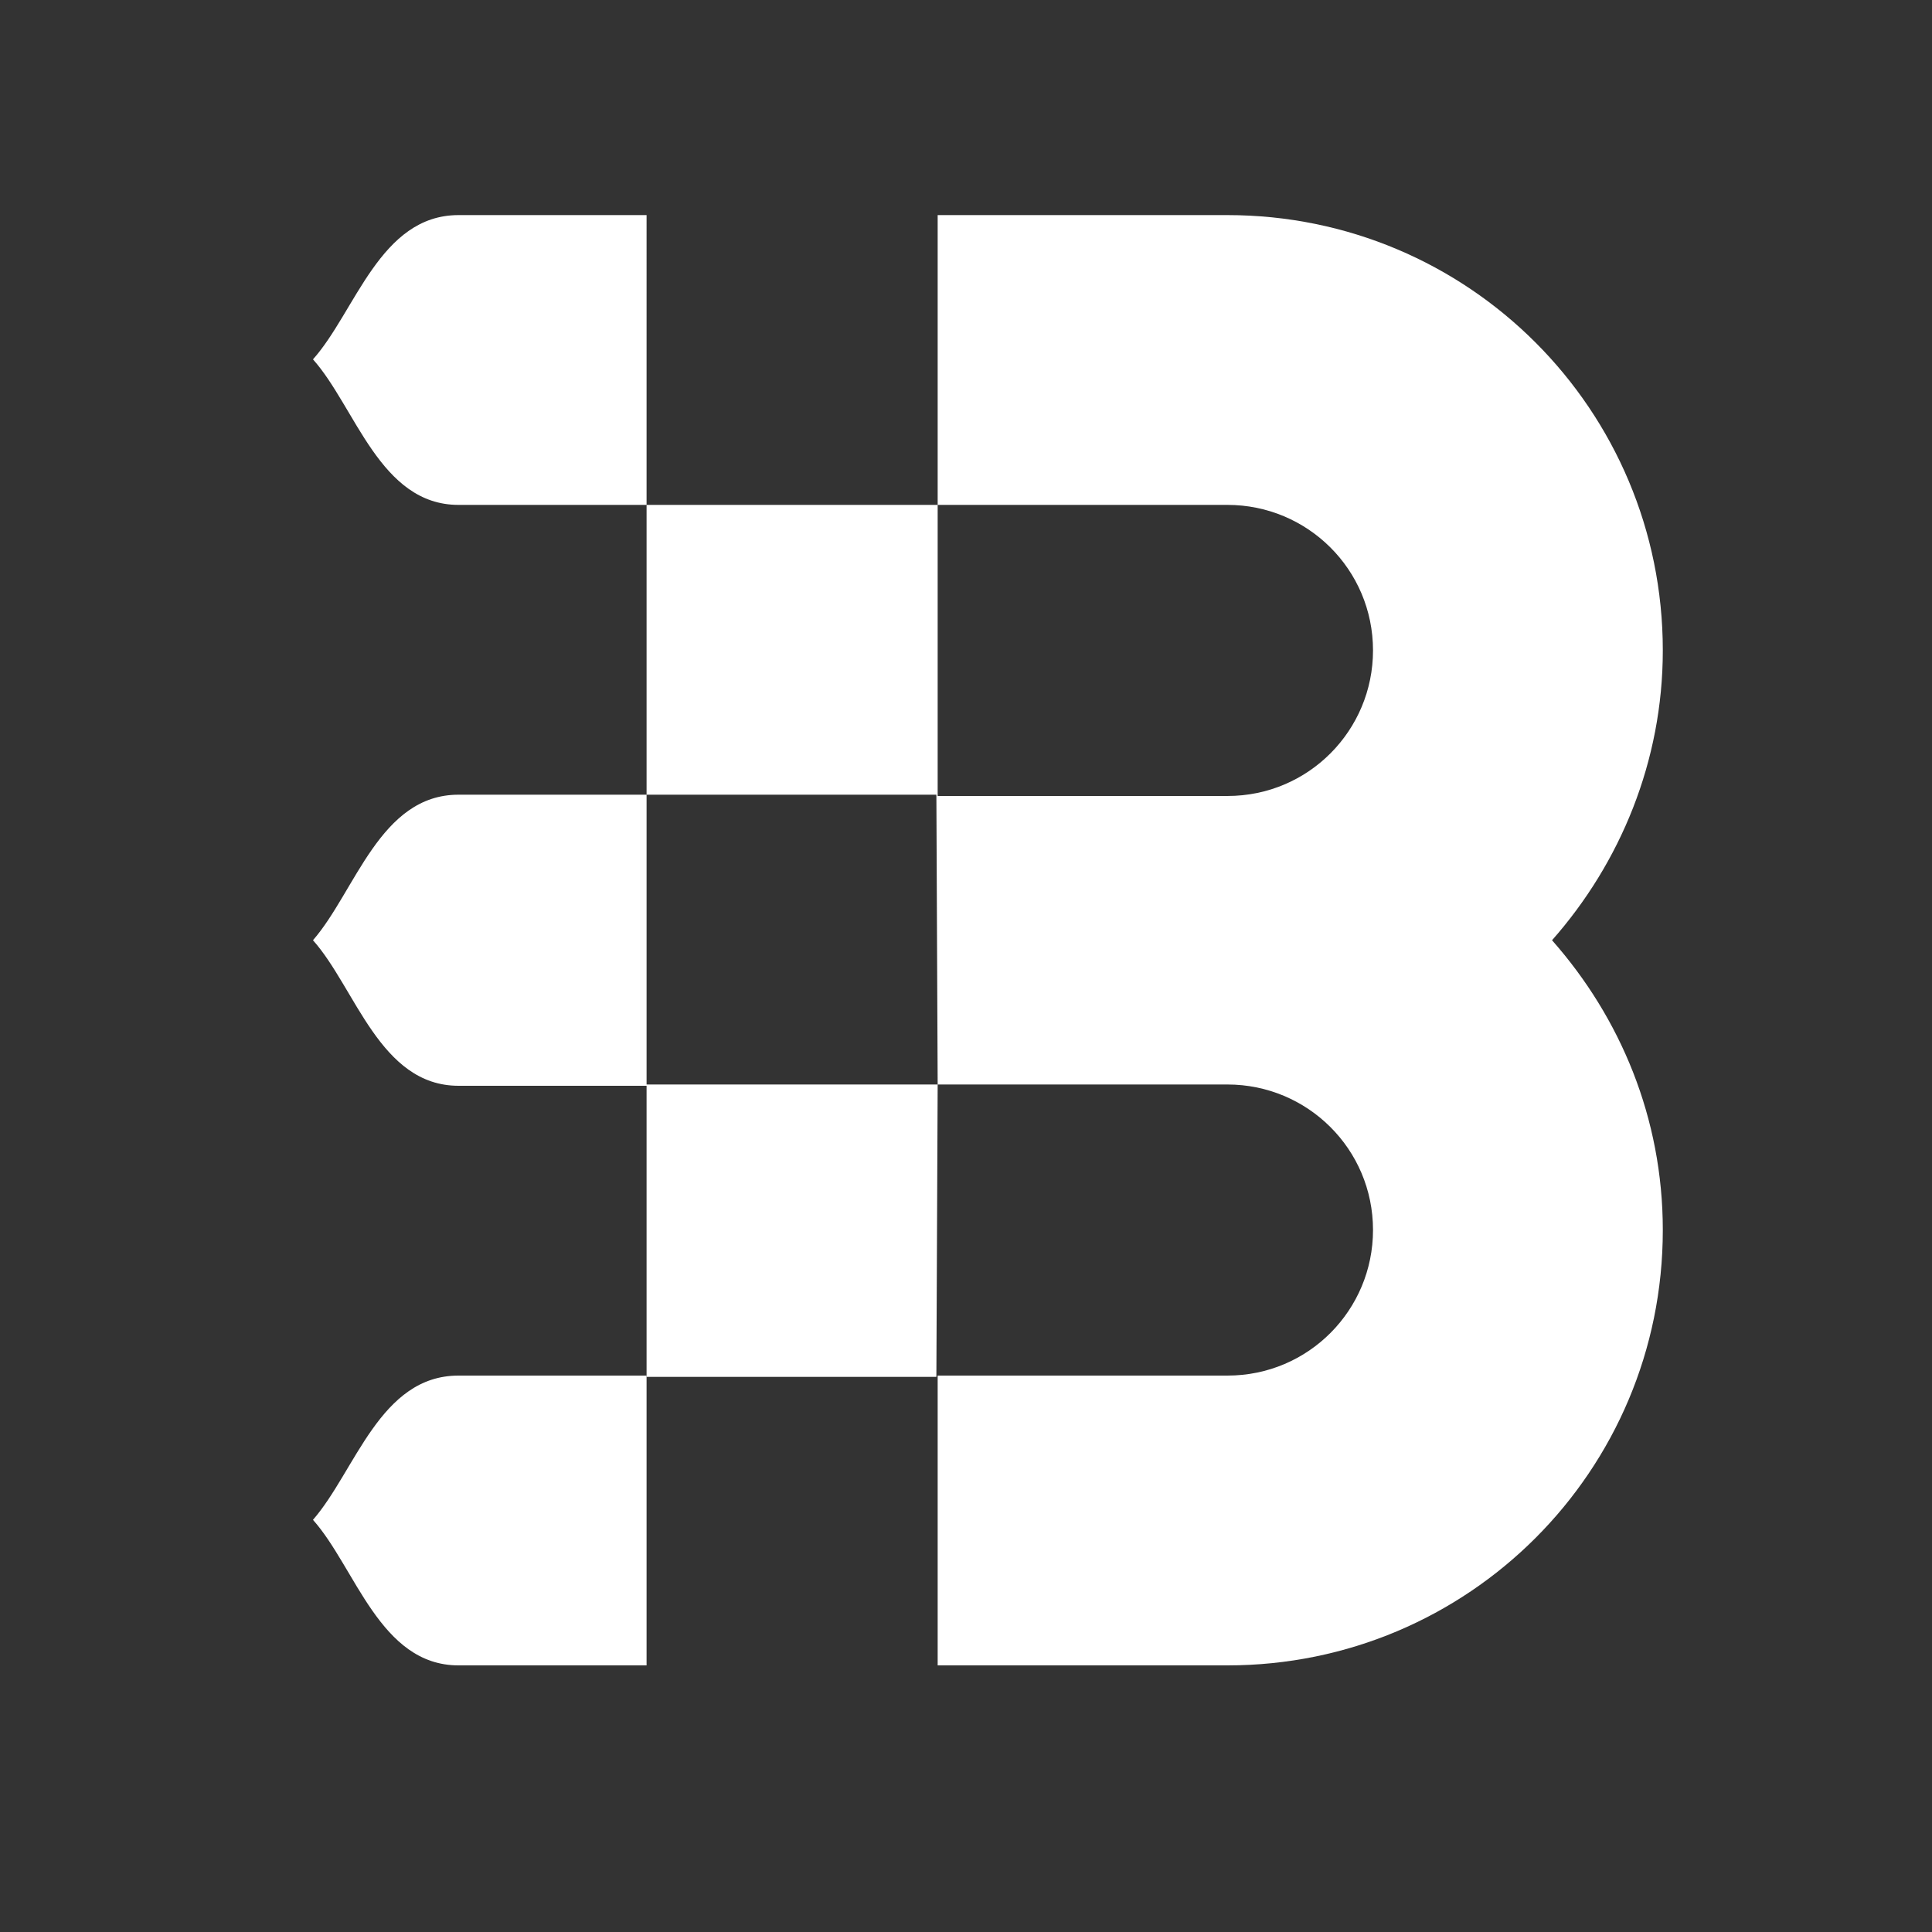
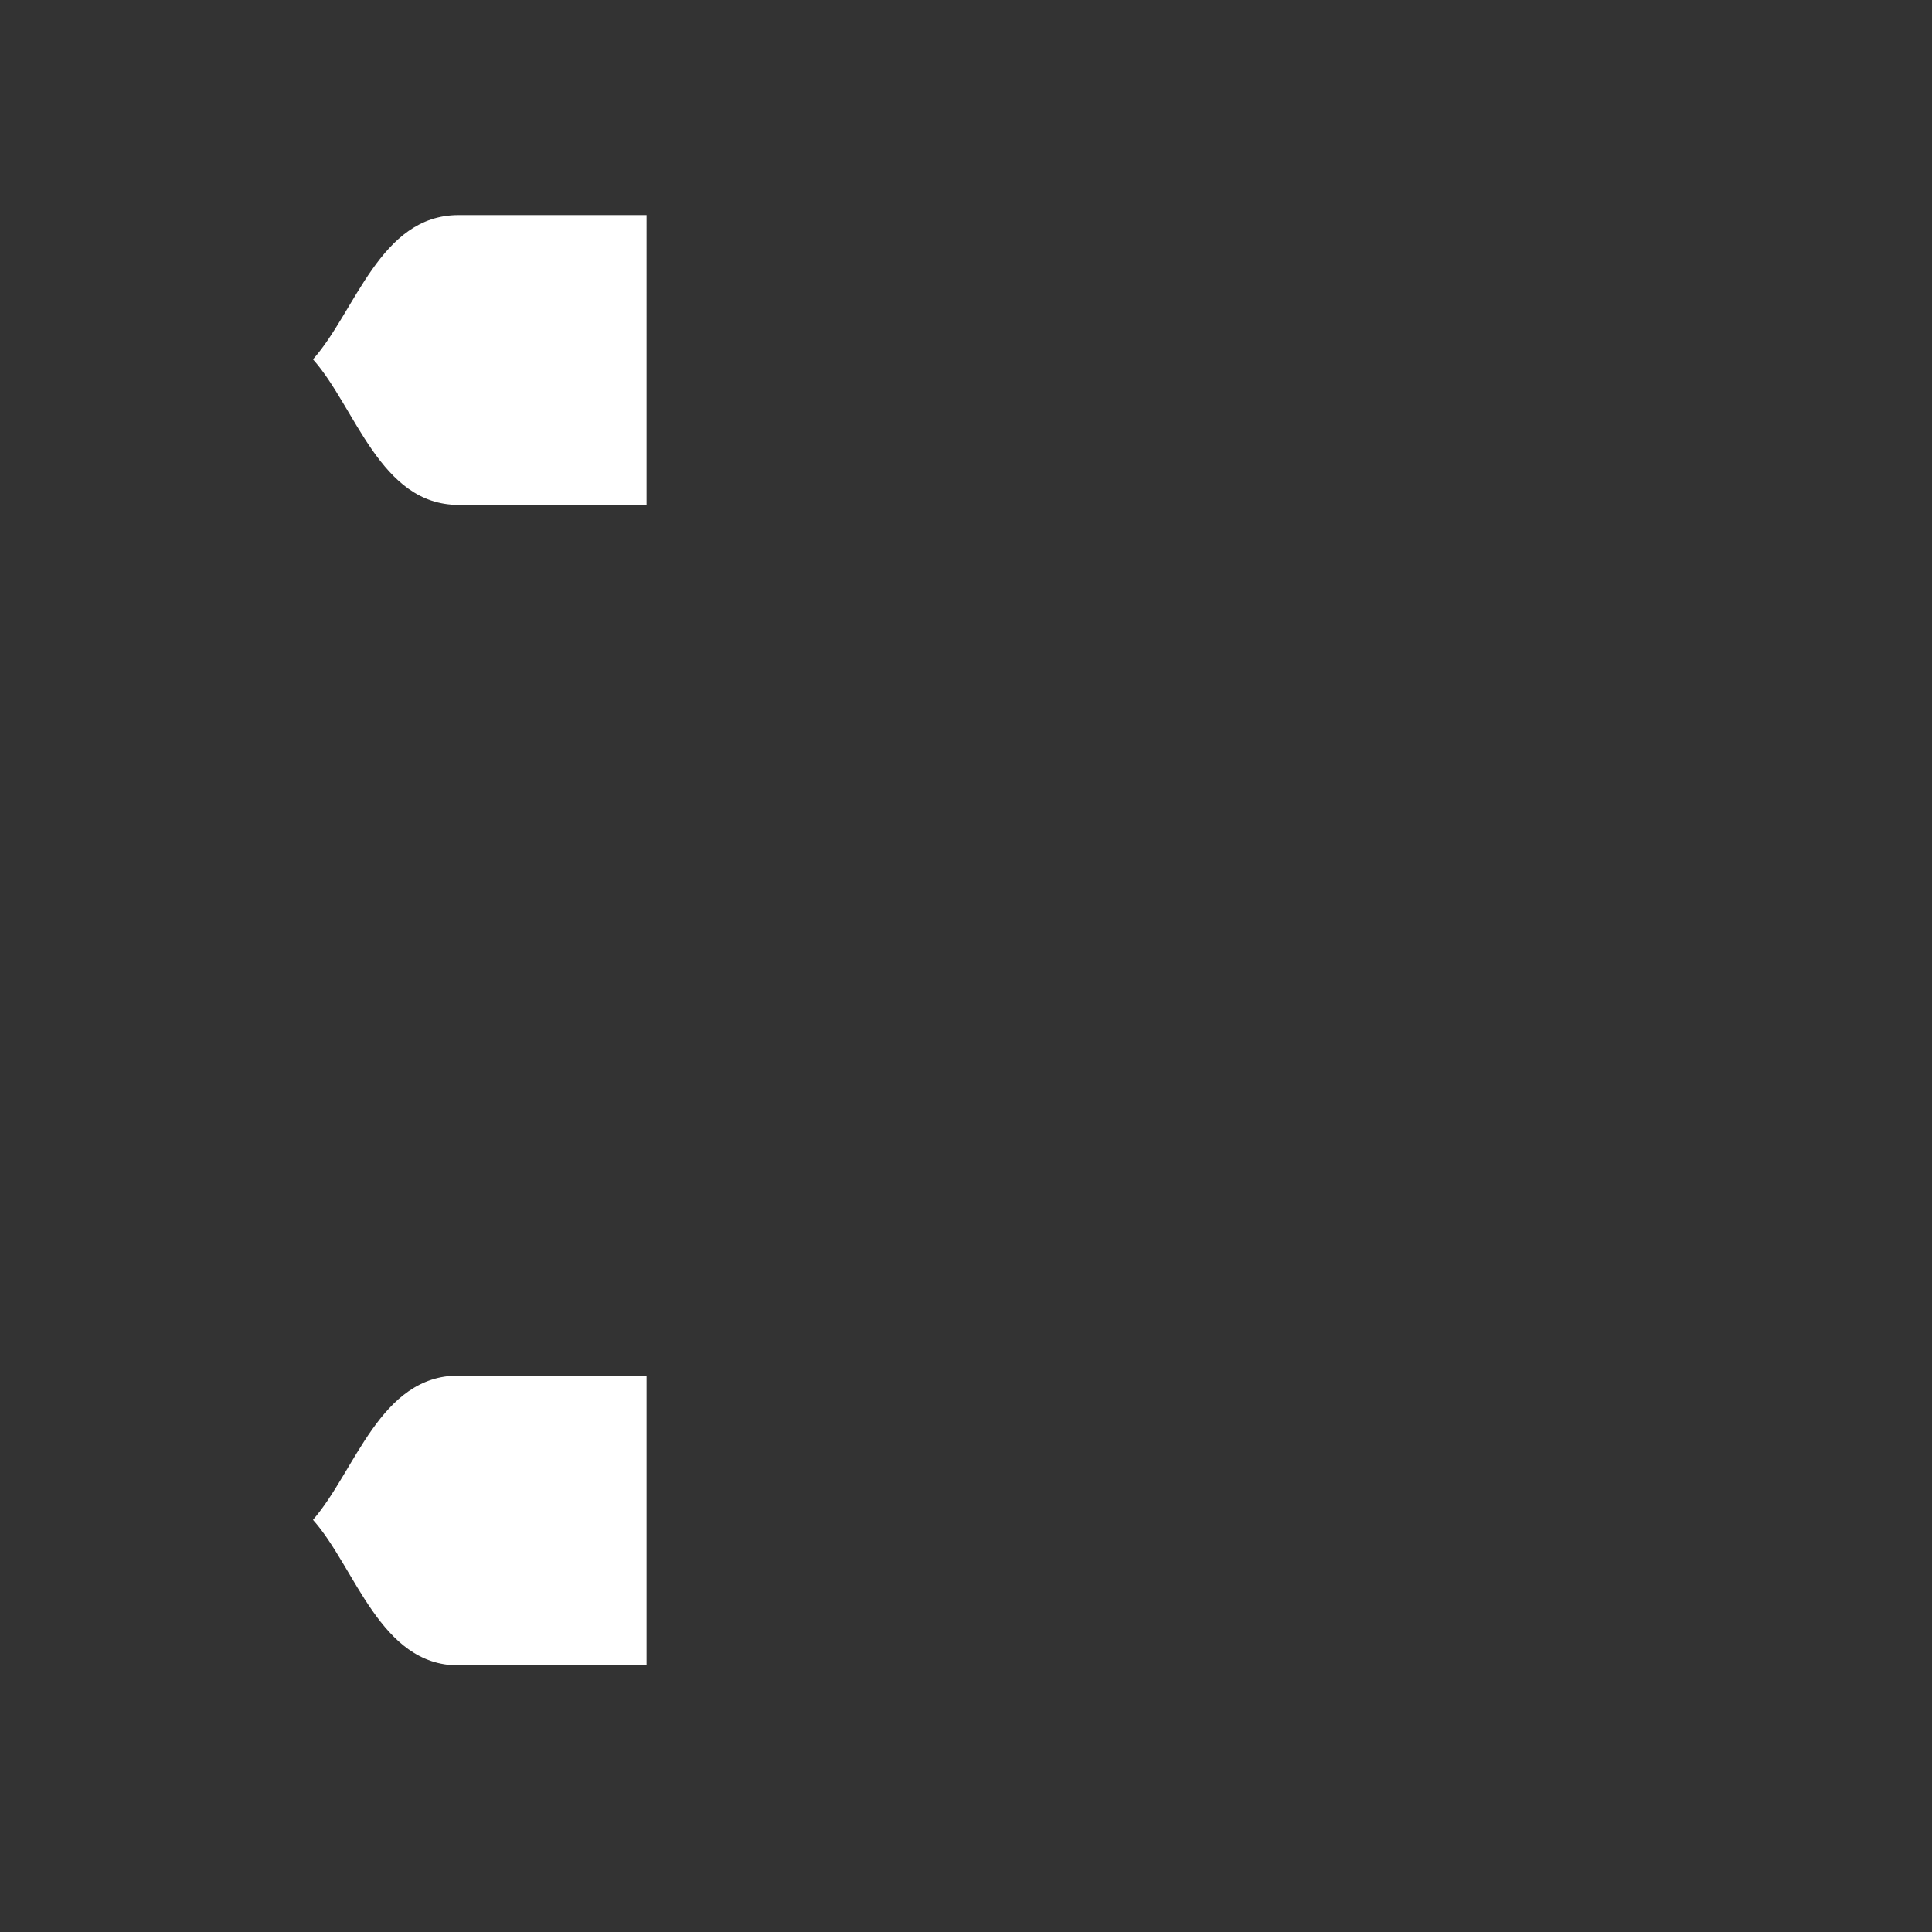
<svg xmlns="http://www.w3.org/2000/svg" viewBox="0 0 150 150">
  <rect x="0" y="0" width="150" height="150" fill="#333333" stroke="none" />
  <style>.st1{fill:#ffffff}</style>
-   <path d="M0 0h150v150H0V0z" fill="none" id="Layer_3" />
  <g>
    <path class="st1" d="M35.6 16.7c-6.1 0-8 7.5-11.3 11.2 3.3 3.7 5.2 11.3 11.3 11.3h14.6V16.7H35.6zM24.3 118c3.3 3.7 5.2 11.3 11.3 11.3h14.6v-22.5H35.6c-6.1 0-8 7.4-11.3 11.2z" />
-     <path class="st1" d="M72.8 84.2H50.2V61.7h22.5l.1 22.5h22.5c6.2 0 11.3 5 11.3 11.3 0 6.2-5 11.3-11.3 11.3H72.8v22.5h22.5c18.7 0 33.8-15.1 33.8-33.8 0-8.7-3.3-16.5-8.6-22.5 5.3-6 8.6-13.9 8.6-22.5 0-18.7-15.1-33.8-33.8-33.8H72.8v22.5h22.5c6.2 0 11.3 5 11.3 11.3 0 6.2-5 11.3-11.3 11.3H72.8V39.2H50.2v22.5H35.6c-6.1 0-8 7.5-11.3 11.3 3.3 3.7 5.2 11.3 11.3 11.3h14.6v22.6h22.5l.1-22.7z" />
  </g>
</svg>